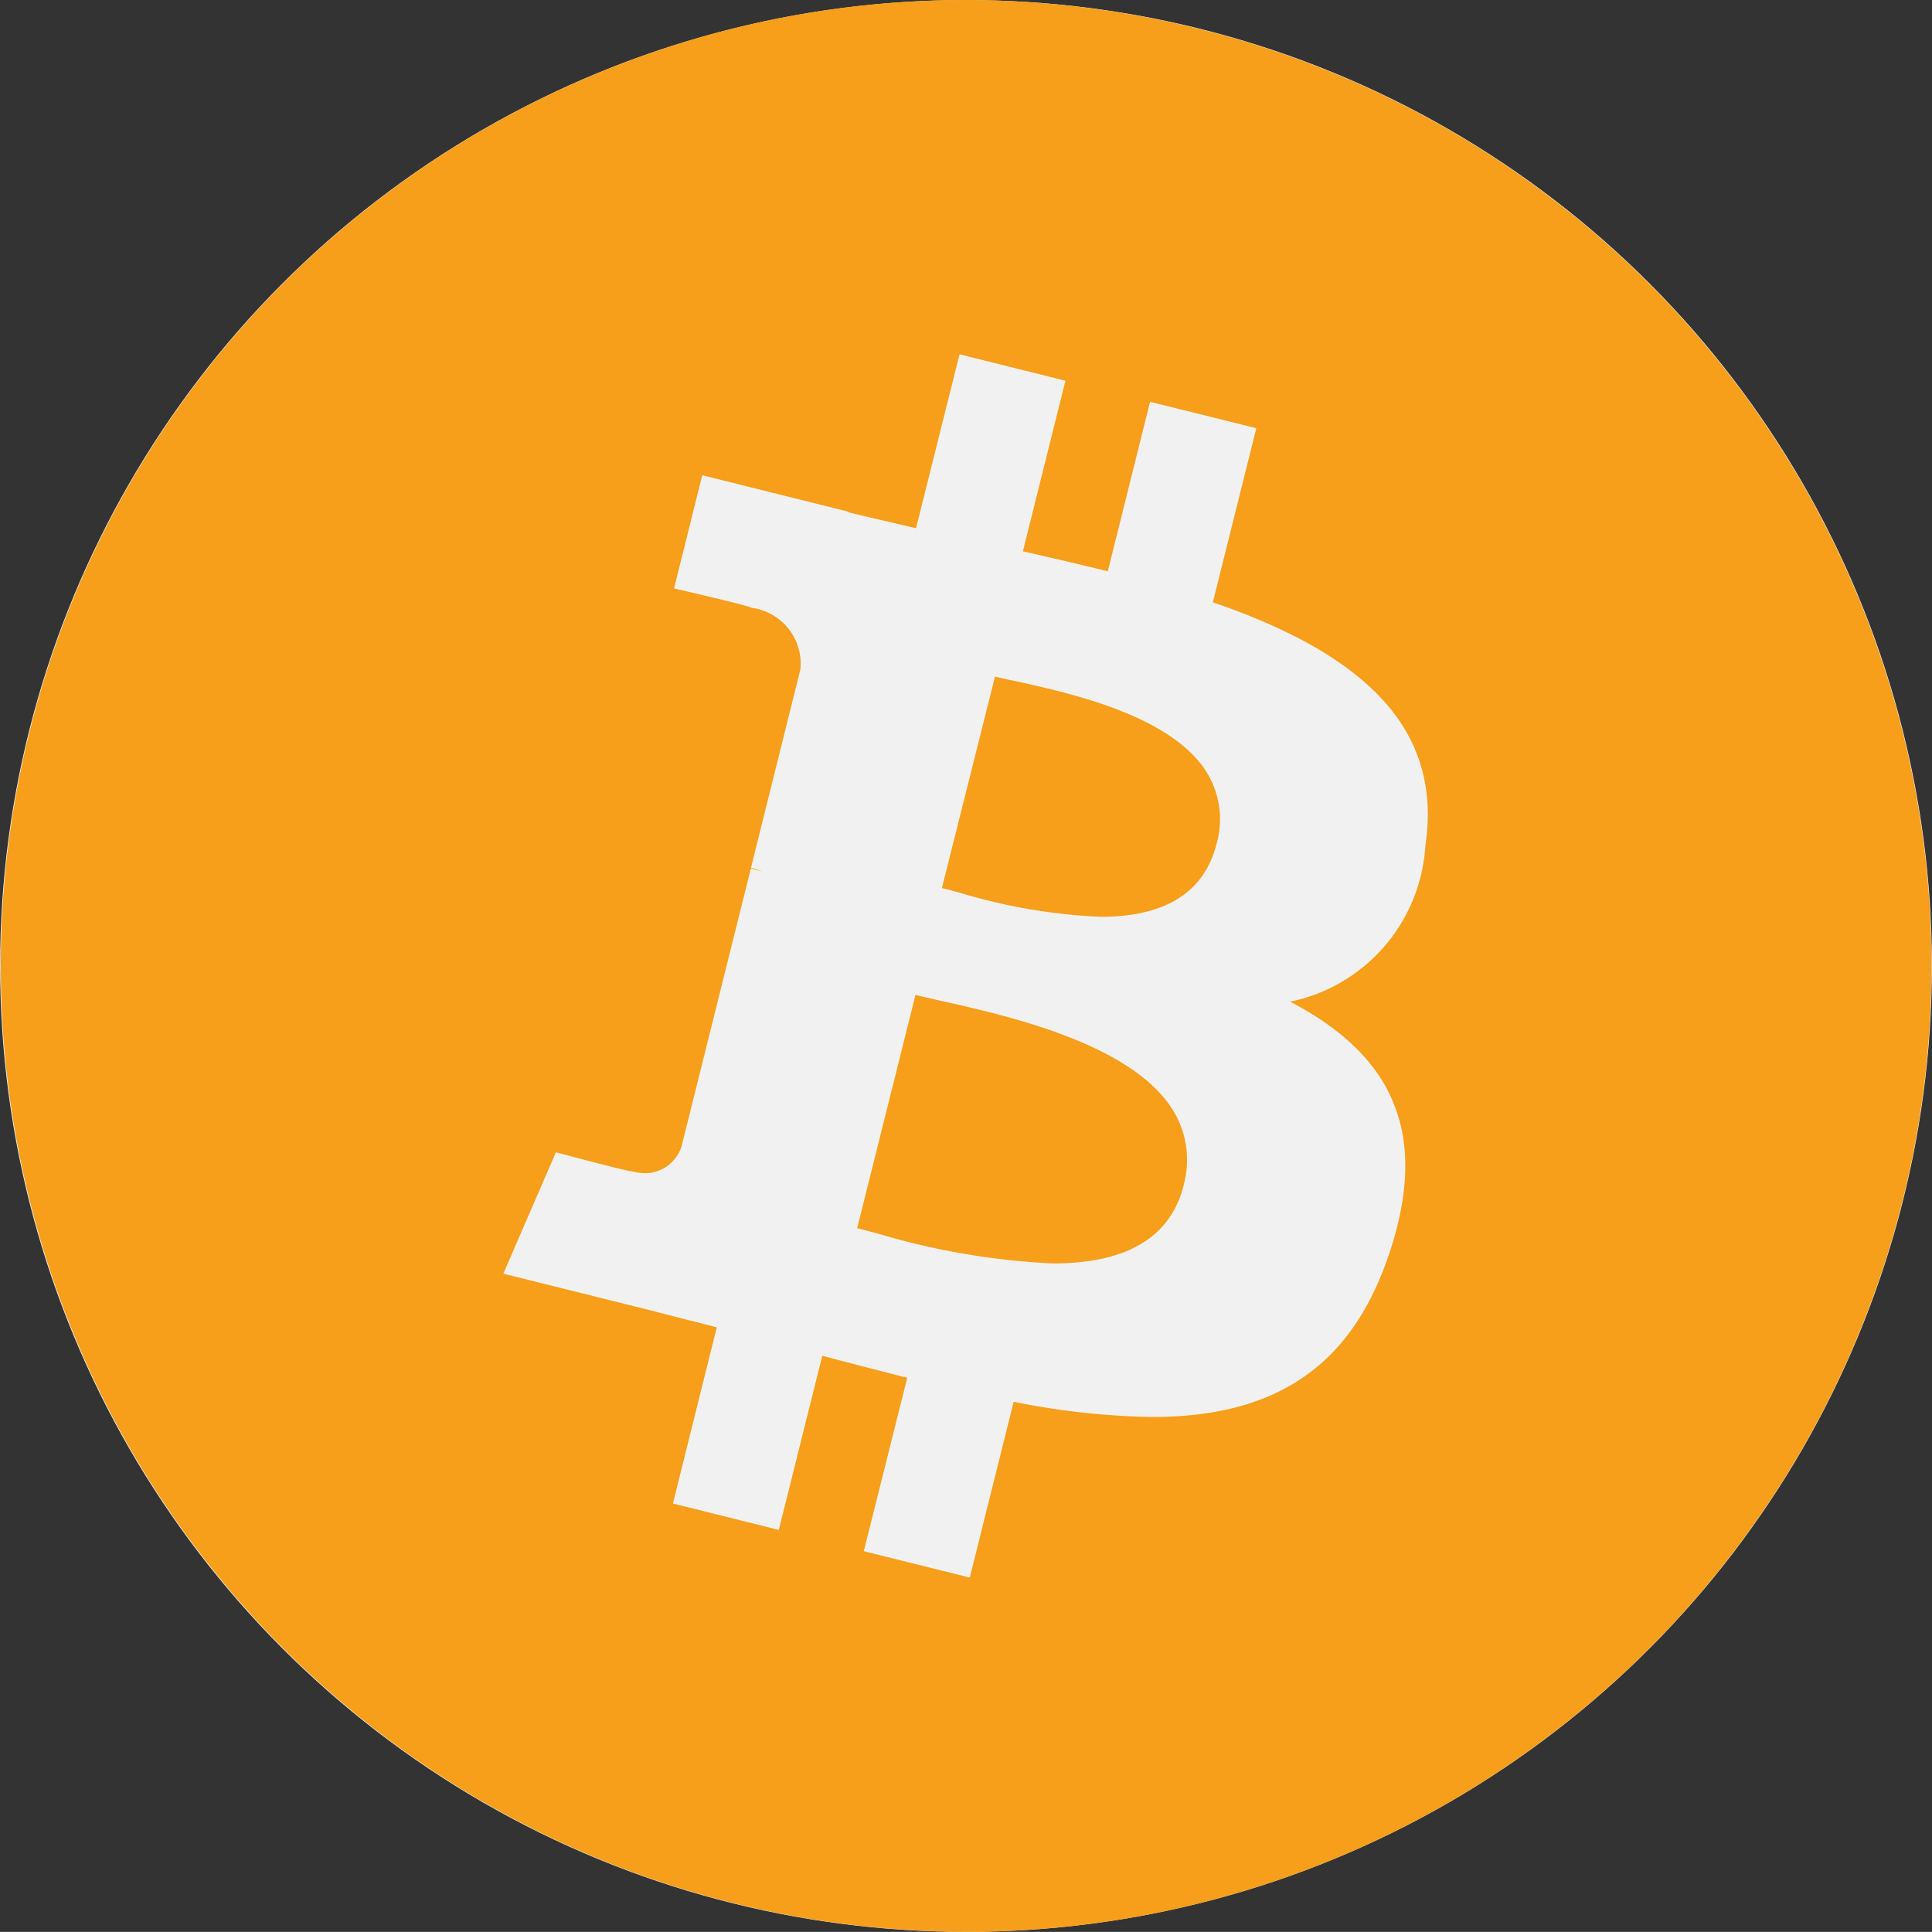
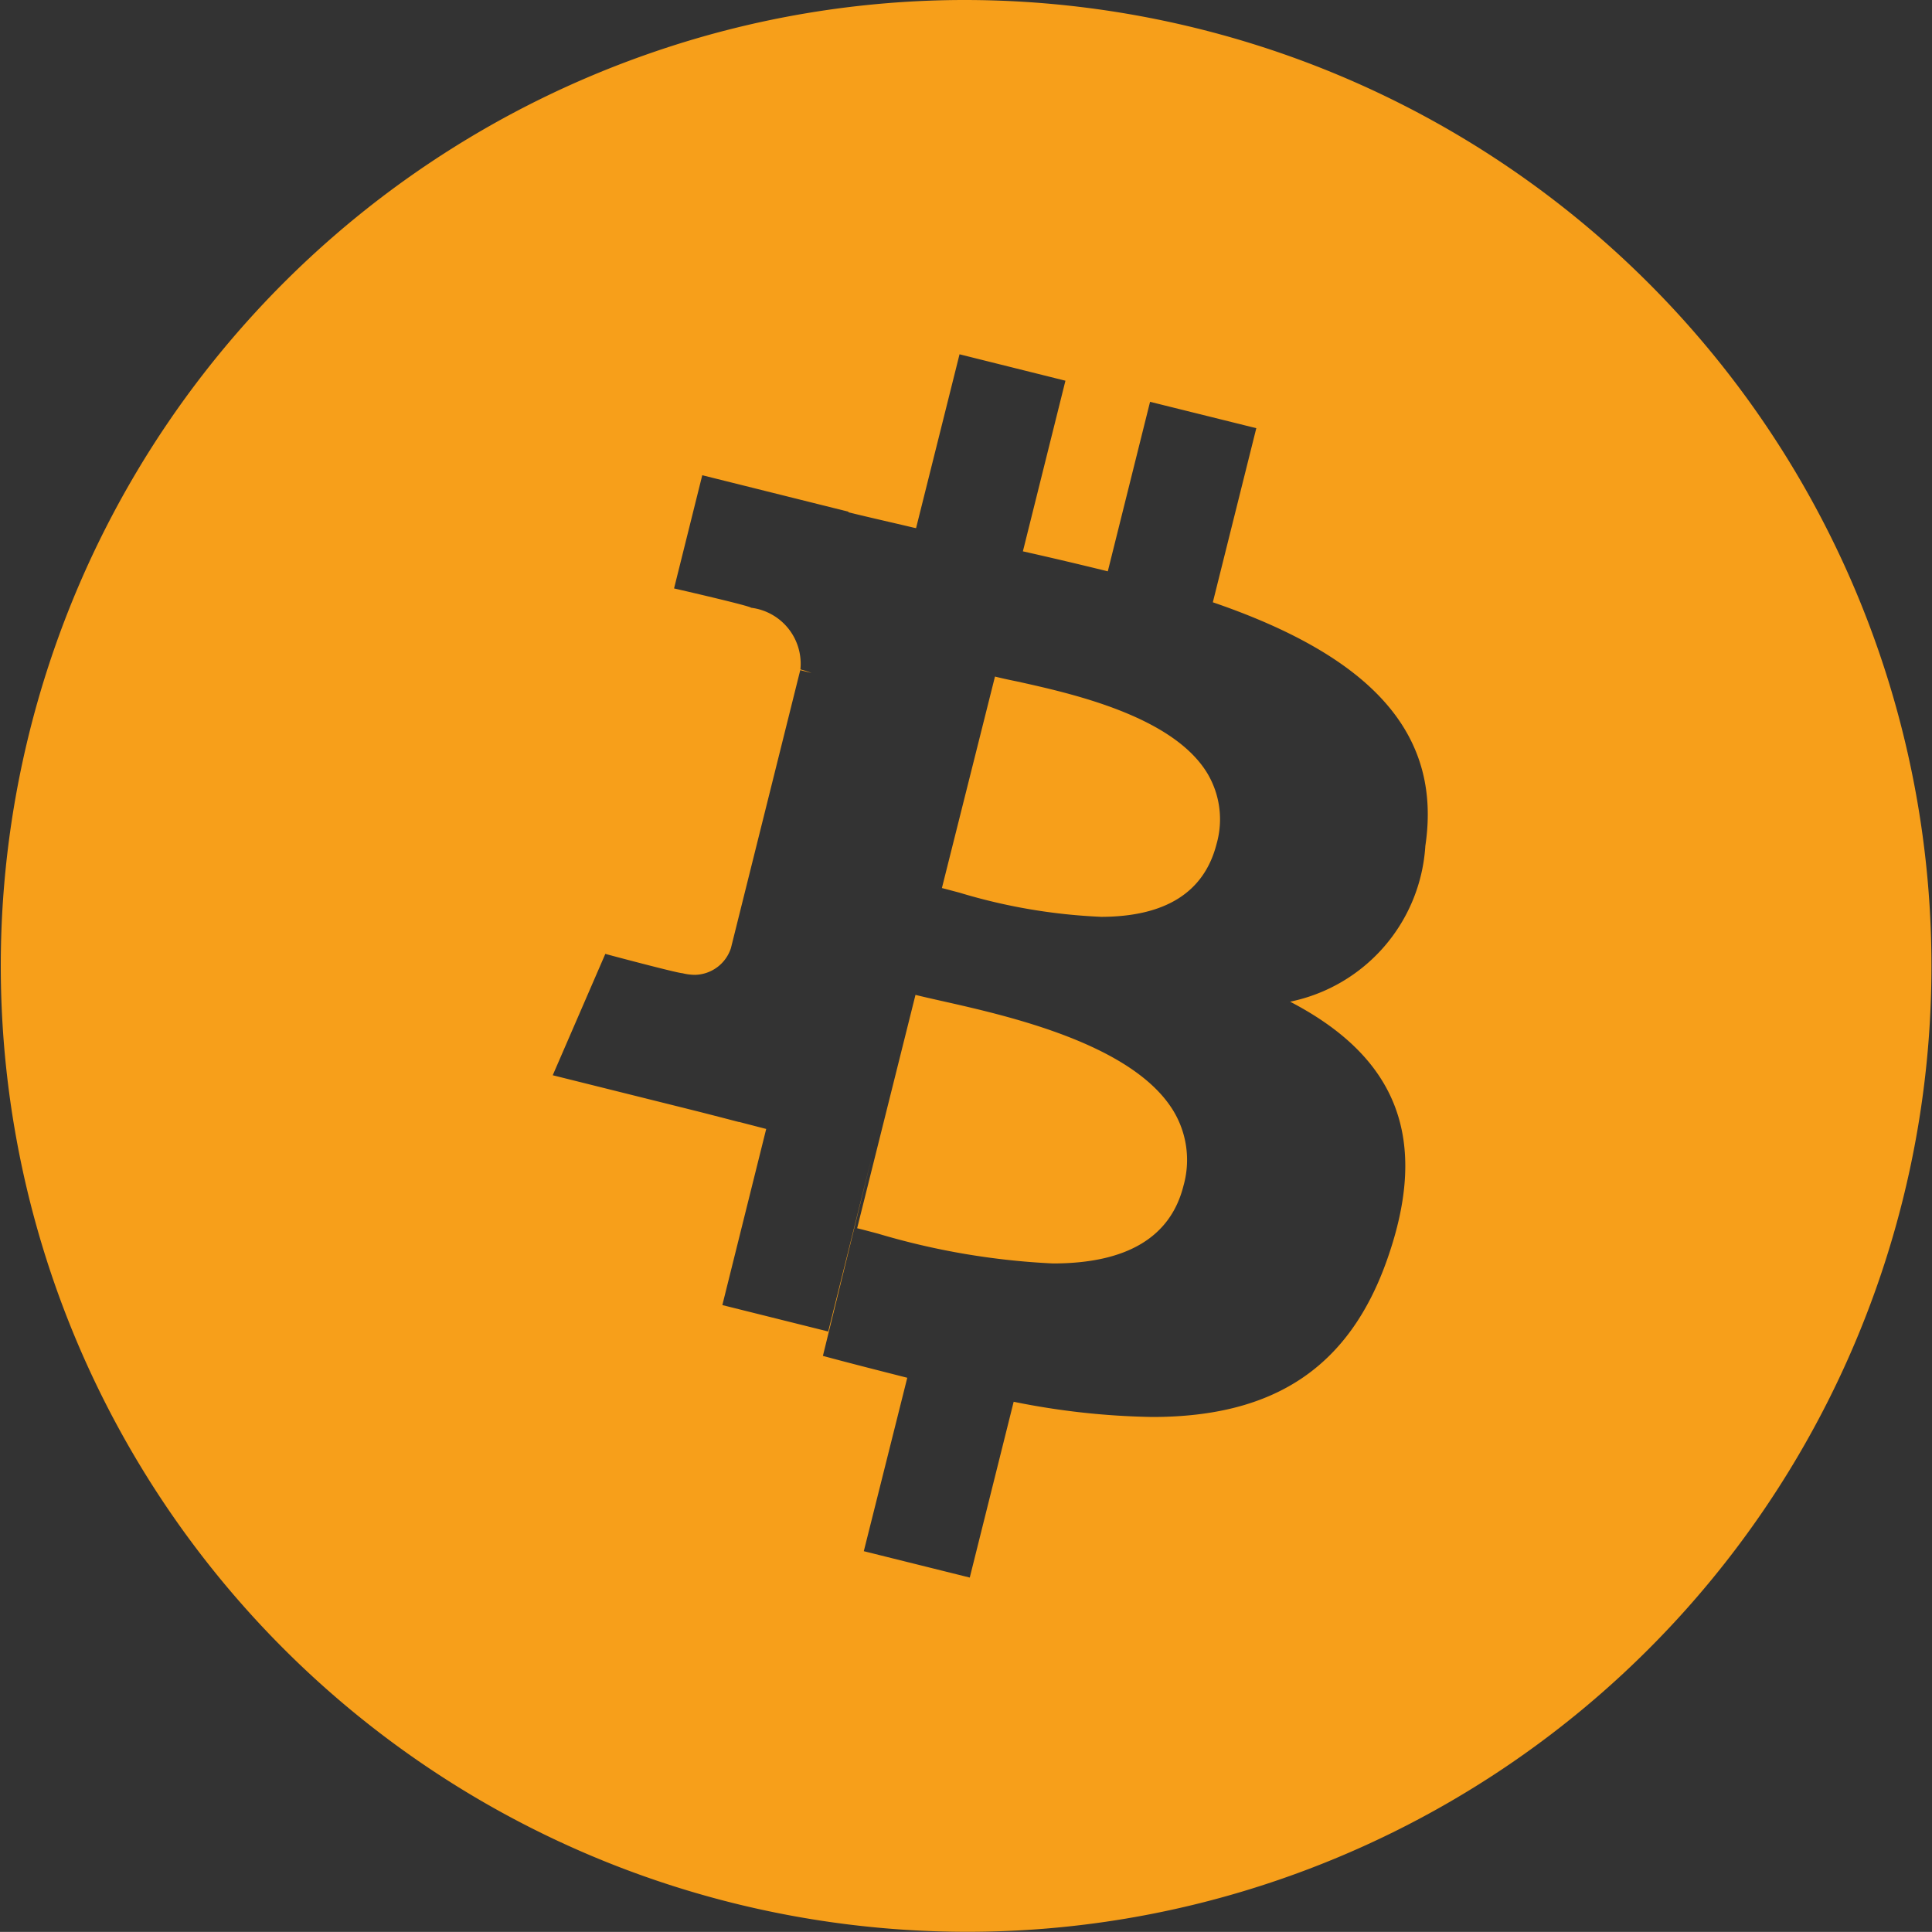
<svg xmlns="http://www.w3.org/2000/svg" width="40.004" height="40.002" viewBox="0 0 40.004 40.002">
  <rect x="0" y="0" width="40.004" height="40.002" fill="#333333" stroke="none" />
  <g transform="translate(-28.998 -138.999)">
-     <circle data-name="Ellipse 227" cx="20" cy="20" r="20" transform="translate(29 139)" fill="#f1f1f1" />
    <g data-name="bitcoin (6)">
-       <path data-name="Subtraction 7" d="M49.013 178.999a20.083 20.083 0 0 1-4.853-.6 20 20 0 0 1-1.667-38.309 19.847 19.847 0 0 1 6.492-1.091 20.069 20.069 0 0 1 4.851.6 20 20 0 0 1 1.671 38.313 19.858 19.858 0 0 1-6.494 1.087zm-2.976-11.925c.576.156 1.147.3 1.747.453l-.9 3.591 2.194.546.909-3.64a15.606 15.606 0 0 0 2.87.315c2.541 0 4.088-1.041 4.869-3.276.864-2.465.224-4.157-2.015-5.323a3.515 3.515 0 0 0 2.8-3.224c.343-2.292-1.055-3.9-4.4-5.046l.9-3.605-2.2-.546-.875 3.51a85.492 85.492 0 0 0-1.758-.414l.881-3.533-2.193-.547-.9 3.6-.057-.012c-.418-.1-.891-.205-1.344-.317v-.012l-3.026-.755-.584 2.344c.372.085 1.589.368 1.594.4a1.168 1.168 0 0 1 1.022 1.277l-1.023 4.108a1.736 1.736 0 0 1 .228.073l-.231-.058-1.435 5.754a.8.8 0 0 1-.746.555 1.089 1.089 0 0 1-.26-.034c-.1 0-1.58-.394-1.595-.4l-1.089 2.513 2.856.712c.336.084.671.171.994.255h.01l.56.145-.908 3.647 2.192.547.9-3.606zm4.763-1.914a15.164 15.164 0 0 1-3.629-.619c-.16-.042-.3-.08-.425-.11l1.208-4.832c.149.037.33.078.539.125 1.379.31 3.943.886 4.794 2.265a1.963 1.963 0 0 1 .217 1.559c-.267 1.07-1.176 1.612-2.704 1.612zm.984-7.178a11.844 11.844 0 0 1-2.921-.5c-.137-.036-.258-.069-.362-.095l1.099-4.379c.125.031.277.065.452.1 1.121.248 3.207.709 3.936 1.888a1.858 1.858 0 0 1 .2 1.479c-.256 1.002-1.061 1.508-2.401 1.508z" fill="#f79f1a" />
+       <path data-name="Subtraction 7" d="M49.013 178.999a20.083 20.083 0 0 1-4.853-.6 20 20 0 0 1-1.667-38.309 19.847 19.847 0 0 1 6.492-1.091 20.069 20.069 0 0 1 4.851.6 20 20 0 0 1 1.671 38.313 19.858 19.858 0 0 1-6.494 1.087zm-2.976-11.925c.576.156 1.147.3 1.747.453l-.9 3.591 2.194.546.909-3.64a15.606 15.606 0 0 0 2.87.315c2.541 0 4.088-1.041 4.869-3.276.864-2.465.224-4.157-2.015-5.323a3.515 3.515 0 0 0 2.8-3.224c.343-2.292-1.055-3.9-4.4-5.046l.9-3.605-2.2-.546-.875 3.51a85.492 85.492 0 0 0-1.758-.414l.881-3.533-2.193-.547-.9 3.6-.057-.012c-.418-.1-.891-.205-1.344-.317v-.012l-3.026-.755-.584 2.344c.372.085 1.589.368 1.594.4a1.168 1.168 0 0 1 1.022 1.277a1.736 1.736 0 0 1 .228.073l-.231-.058-1.435 5.754a.8.8 0 0 1-.746.555 1.089 1.089 0 0 1-.26-.034c-.1 0-1.58-.394-1.595-.4l-1.089 2.513 2.856.712c.336.084.671.171.994.255h.01l.56.145-.908 3.647 2.192.547.9-3.606zm4.763-1.914a15.164 15.164 0 0 1-3.629-.619c-.16-.042-.3-.08-.425-.11l1.208-4.832c.149.037.33.078.539.125 1.379.31 3.943.886 4.794 2.265a1.963 1.963 0 0 1 .217 1.559c-.267 1.07-1.176 1.612-2.704 1.612zm.984-7.178a11.844 11.844 0 0 1-2.921-.5c-.137-.036-.258-.069-.362-.095l1.099-4.379c.125.031.277.065.452.1 1.121.248 3.207.709 3.936 1.888a1.858 1.858 0 0 1 .2 1.479c-.256 1.002-1.061 1.508-2.401 1.508z" fill="#f79f1a" />
    </g>
  </g>
</svg>